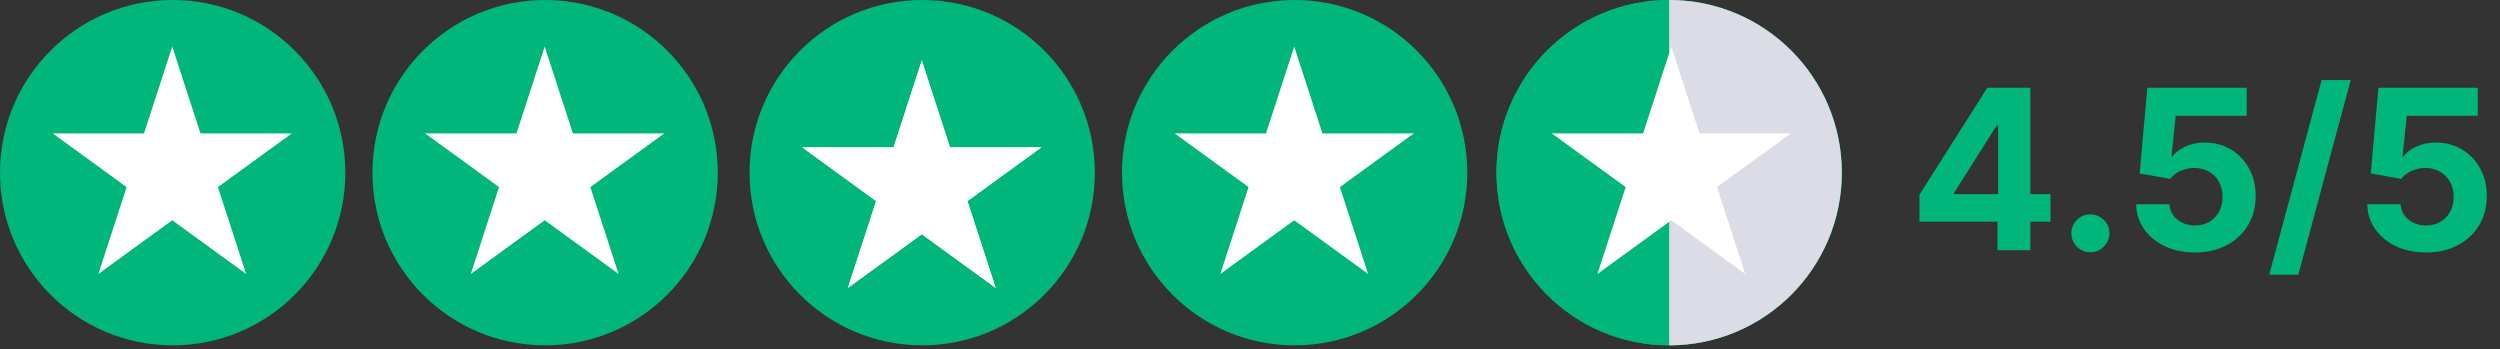
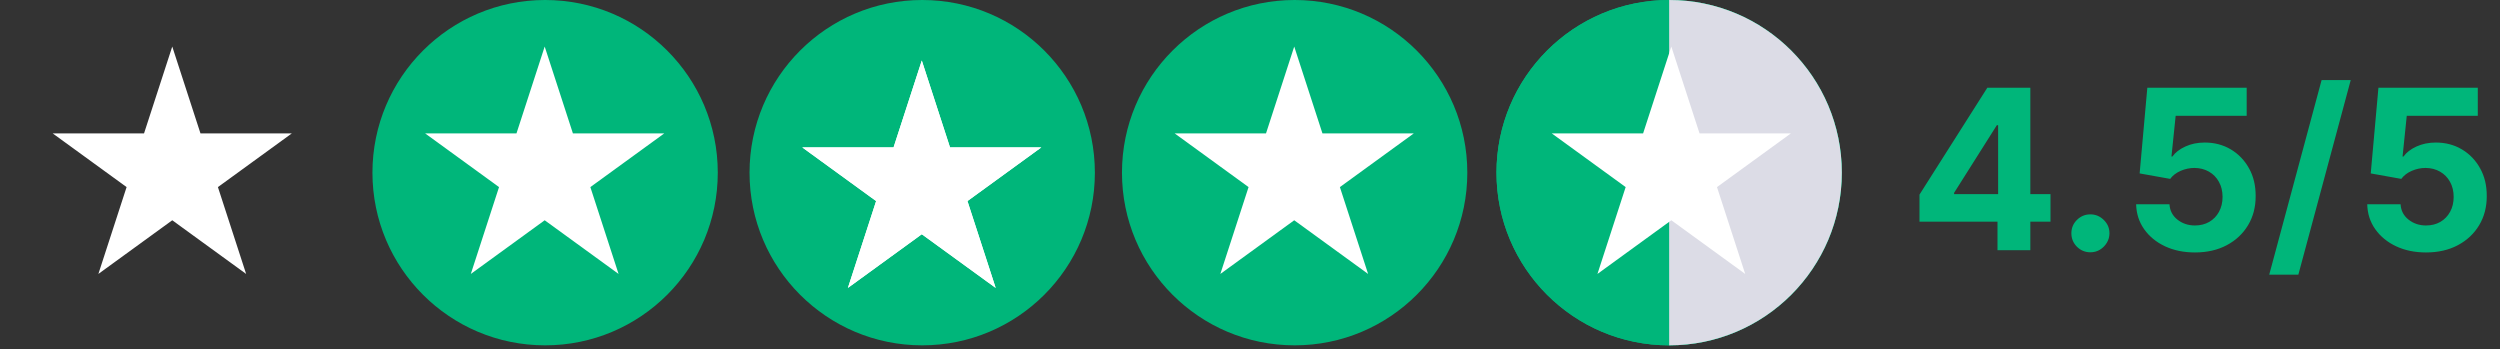
<svg xmlns="http://www.w3.org/2000/svg" width="537" height="75" viewBox="0 0 537 75" fill="none">
  <rect x="0" y="0" width="537" height="75" fill="#333333" stroke="none" />
  <g clip-path="url(#clip0_1_100)">
-     <path d="M2.28882e-05 37.09C2.28882e-05 57.574 16.606 74.179 37.09 74.179C57.574 74.179 74.179 57.574 74.179 37.09C74.179 16.606 57.574 -3.8147e-06 37.09 -3.8147e-06C16.606 -3.8147e-06 2.28882e-05 16.606 2.28882e-05 37.09Z" fill="#00B67A" />
    <path d="M80 37.09C80 57.574 96.606 74.179 117.09 74.179C137.574 74.179 154.179 57.574 154.179 37.09C154.179 16.606 137.574 0 117.09 0C96.606 0 80 16.606 80 37.09Z" fill="#00B67A" />
    <path d="M161 37.09C161 57.574 177.606 74.179 198.09 74.179C218.574 74.179 235.179 57.574 235.179 37.09C235.179 16.606 218.574 0 198.09 0C177.606 0 161 16.606 161 37.09Z" fill="#00B67A" />
    <path d="M241 37.09C241 57.574 257.606 74.179 278.09 74.179C298.574 74.179 315.179 57.574 315.179 37.09C315.179 16.606 298.574 0 278.09 0C257.606 0 241 16.606 241 37.09Z" fill="#00B67A" />
    <path d="M321.443 37.09C321.443 57.574 338.049 74.179 358.533 74.179C379.017 74.179 395.622 57.574 395.622 37.09C395.622 16.606 379.017 0 358.533 0C338.049 0 321.443 16.606 321.443 37.09Z" fill="#00B67A" />
    <path d="M321.443 37.09C321.443 57.574 338.049 74.179 358.533 74.179C379.017 74.179 395.622 57.574 395.622 37.09C395.622 16.606 379.017 0 358.533 0C338.049 0 321.443 16.606 321.443 37.09Z" fill="#00B67A" />
    <path fill-rule="evenodd" clip-rule="evenodd" d="M358.533 74.179C379.017 74.179 395.622 57.574 395.622 37.09C395.622 16.606 379.017 0 358.533 0V74.179Z" fill="#DCDCE6" />
    <path d="M359 10L365.062 28.657H384.679L368.808 40.187L374.87 58.843L359 47.313L343.13 58.843L349.192 40.187L333.321 28.657H352.938L359 10Z" fill="white" />
    <path d="M117 10L123.062 28.657H142.679L126.808 40.187L132.87 58.843L117 47.313L101.13 58.843L107.192 40.187L91.322 28.657H110.938L117 10Z" fill="white" />
    <path d="M198 13L204.062 31.657H223.679L207.808 43.187L213.87 61.843L198 50.313L182.13 61.843L188.192 43.187L172.321 31.657H191.938L198 13Z" fill="white" />
    <path d="M278 10L284.062 28.657H303.679L287.808 40.187L293.87 58.843L278 47.313L262.13 58.843L268.192 40.187L252.321 28.657H271.938L278 10Z" fill="white" />
    <path d="M198 13L204.062 31.657H223.679L207.808 43.187L213.87 61.843L198 50.313L182.13 61.843L188.192 43.187L172.321 31.657H191.938L198 13Z" fill="white" />
    <path d="M37 10L43.062 28.657H62.678L46.808 40.187L52.87 58.843L37 47.313L21.13 58.843L27.192 40.187L11.322 28.657H30.938L37 10Z" fill="white" />
  </g>
  <path d="M412.306 47.613V41.8L426.879 18.84H431.891V26.886H428.925L419.737 41.425V41.698H440.448V47.613H412.306ZM429.061 53.749V45.84L429.198 43.266V18.84H436.118V53.749H429.061ZM449.021 54.192C447.896 54.192 446.931 53.795 446.124 52.999C445.328 52.192 444.931 51.226 444.931 50.101C444.931 48.988 445.328 48.033 446.124 47.238C446.931 46.442 447.896 46.045 449.021 46.045C450.112 46.045 451.067 46.442 451.885 47.238C452.703 48.033 453.112 48.988 453.112 50.101C453.112 50.851 452.919 51.539 452.533 52.164C452.158 52.778 451.663 53.272 451.05 53.647C450.436 54.011 449.76 54.192 449.021 54.192ZM471.475 54.226C469.065 54.226 466.918 53.783 465.031 52.897C463.156 52.011 461.668 50.789 460.565 49.232C459.463 47.675 458.889 45.891 458.844 43.88H466.003C466.083 45.232 466.651 46.329 467.708 47.17C468.764 48.011 470.02 48.431 471.475 48.431C472.634 48.431 473.656 48.175 474.543 47.664C475.44 47.141 476.139 46.42 476.639 45.499C477.151 44.567 477.406 43.499 477.406 42.295C477.406 41.067 477.145 39.988 476.622 39.056C476.111 38.124 475.401 37.397 474.492 36.874C473.583 36.351 472.543 36.084 471.372 36.073C470.35 36.073 469.355 36.283 468.389 36.704C467.435 37.124 466.69 37.698 466.156 38.425L459.594 37.249L461.247 18.84H482.588V24.874H467.333L466.429 33.618H466.634C467.247 32.755 468.173 32.039 469.412 31.471C470.651 30.902 472.037 30.618 473.571 30.618C475.673 30.618 477.548 31.113 479.196 32.101C480.844 33.09 482.145 34.448 483.1 36.175C484.054 37.891 484.526 39.868 484.514 42.107C484.526 44.459 483.98 46.55 482.878 48.38C481.787 50.198 480.259 51.63 478.293 52.675C476.338 53.709 474.065 54.226 471.475 54.226ZM504.935 17.204L493.685 58.999H487.429L498.679 17.204H504.935ZM521.115 54.226C518.706 54.226 516.558 53.783 514.672 52.897C512.797 52.011 511.308 50.789 510.206 49.232C509.104 47.675 508.53 45.891 508.485 43.88H515.644C515.723 45.232 516.291 46.329 517.348 47.17C518.405 48.011 519.661 48.431 521.115 48.431C522.274 48.431 523.297 48.175 524.183 47.664C525.081 47.141 525.78 46.42 526.28 45.499C526.791 44.567 527.047 43.499 527.047 42.295C527.047 41.067 526.786 39.988 526.263 39.056C525.752 38.124 525.041 37.397 524.132 36.874C523.223 36.351 522.183 36.084 521.013 36.073C519.99 36.073 518.996 36.283 518.03 36.704C517.075 37.124 516.331 37.698 515.797 38.425L509.235 37.249L510.888 18.84H532.229V24.874H516.973L516.07 33.618H516.274C516.888 32.755 517.814 32.039 519.053 31.471C520.291 30.902 521.678 30.618 523.212 30.618C525.314 30.618 527.189 31.113 528.837 32.101C530.485 33.09 531.786 34.448 532.74 36.175C533.695 37.891 534.166 39.868 534.155 42.107C534.166 44.459 533.621 46.55 532.519 48.38C531.428 50.198 529.899 51.63 527.933 52.675C525.979 53.709 523.706 54.226 521.115 54.226Z" fill="#00B67A" />
  <defs>
    <clipPath id="clip0_1_100">
      <rect width="395.622" height="74.179" fill="white" />
    </clipPath>
  </defs>
</svg>